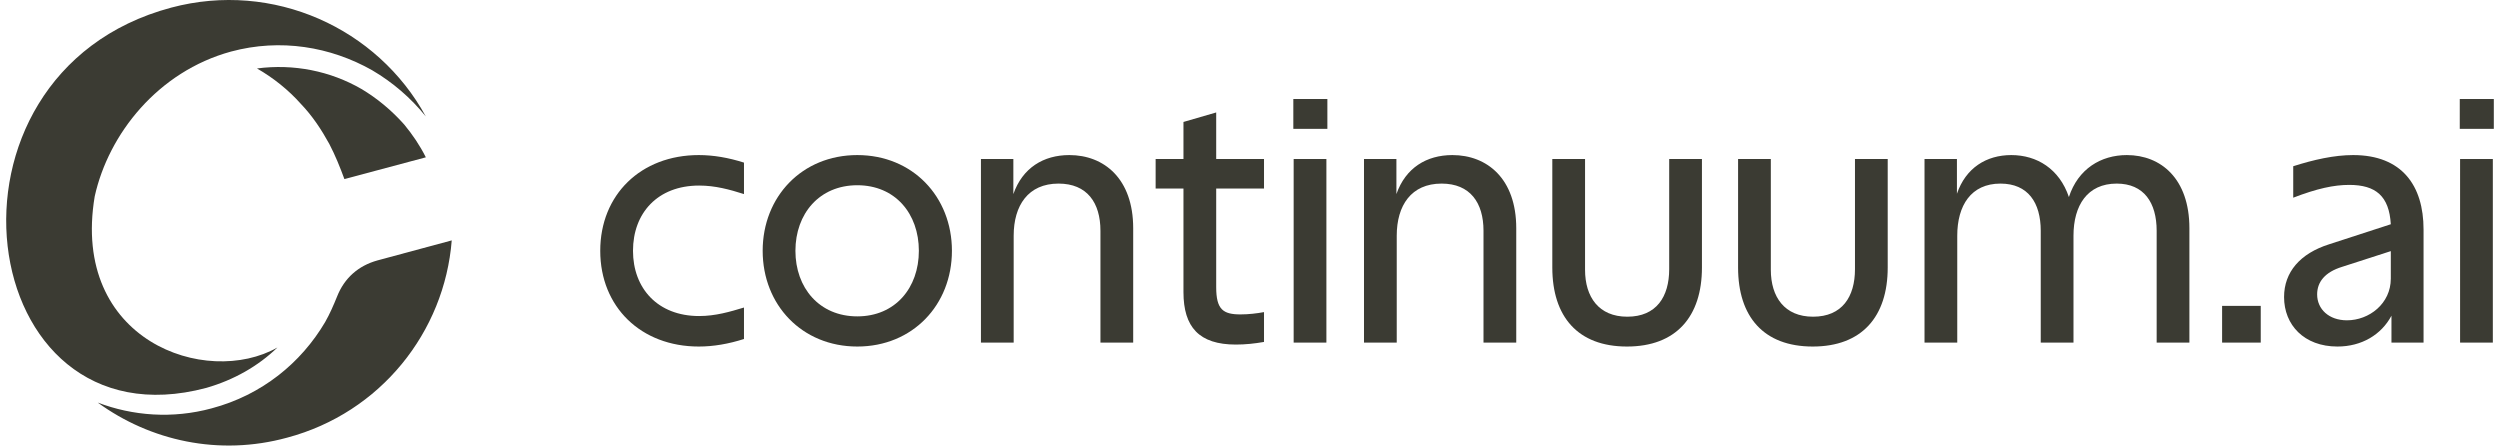
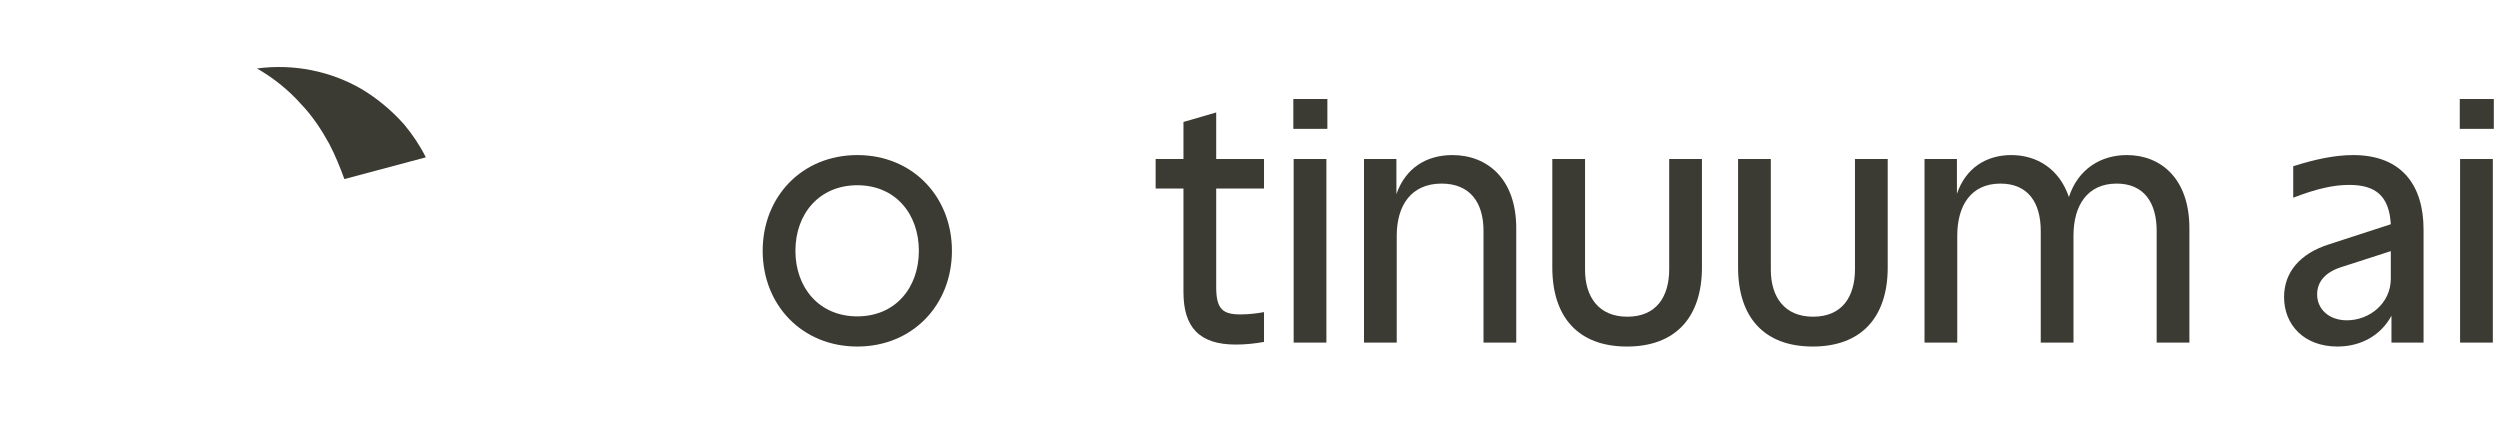
<svg xmlns="http://www.w3.org/2000/svg" width="202" height="36" viewBox="0 0 202 36" fill="none">
  <path d="M26.61 11.634C27.097 12.568 27.485 13.537 27.828 14.47L34.408 12.711C33.921 11.742 33.336 10.88 32.655 10.055C31.632 8.906 30.464 7.937 29.193 7.183C26.709 5.747 23.735 5.137 20.764 5.532C22.08 6.286 23.297 7.255 24.32 8.404C25.249 9.373 25.979 10.486 26.61 11.634Z" fill="#3B3B33" />
-   <path d="M16.667 31.342C18.907 30.696 20.859 29.583 22.418 28.076C16.667 31.342 5.704 27.537 7.652 15.87C8.774 10.809 12.768 5.783 18.664 4.167C22.662 3.09 26.705 3.773 30.068 5.675C31.722 6.644 33.187 7.901 34.404 9.409C30.505 2.265 22.076 -1.576 13.841 0.614C-6.335 5.998 -2.192 36.368 16.667 31.342Z" fill="#3B3B33" />
-   <path d="M27.241 23.947C26.949 24.665 26.656 25.347 26.268 26.029C24.317 29.332 21.152 31.917 17.104 32.994C13.94 33.855 10.722 33.604 7.895 32.527C12.137 35.614 17.69 36.871 23.198 35.363C30.753 33.353 35.918 26.819 36.5 19.424L30.505 21.04C28.946 21.47 27.823 22.476 27.241 23.947Z" fill="#3B3B33" />
-   <path d="M60.114 15.682C58.95 15.311 57.786 14.993 56.49 14.993C53.13 14.993 51.146 17.218 51.146 20.265C51.146 23.285 53.13 25.536 56.49 25.536C57.812 25.536 58.976 25.192 60.114 24.848V27.391C58.871 27.788 57.654 28 56.463 28C51.781 28 48.5 24.795 48.5 20.265C48.5 15.735 51.781 12.53 56.463 12.53C57.654 12.53 58.871 12.742 60.114 13.139V15.682Z" fill="#3B3B33" />
  <path d="M69.27 12.53C73.741 12.53 76.916 15.894 76.916 20.265C76.916 24.636 73.741 28 69.27 28C64.799 28 61.624 24.636 61.624 20.265C61.624 15.894 64.799 12.53 69.27 12.53ZM64.27 20.265C64.27 23.258 66.201 25.563 69.27 25.563C72.339 25.563 74.244 23.258 74.244 20.265C74.244 17.271 72.339 14.967 69.27 14.967C66.201 14.967 64.27 17.271 64.27 20.265Z" fill="#3B3B33" />
-   <path d="M79.26 12.848H81.879V15.682C82.62 13.563 84.313 12.53 86.403 12.53C89.207 12.53 91.562 14.437 91.562 18.437V27.682H88.916V18.649C88.916 16.371 87.831 14.834 85.53 14.834C83.069 14.834 81.905 16.609 81.905 19.046V27.682H79.26V12.848Z" fill="#3B3B33" />
  <path d="M99.857 27.841C96.894 27.841 95.624 26.437 95.624 23.603V15.232H93.375V12.848H95.624V9.854L98.269 9.086V12.848H102.132V15.232H98.269V23.205C98.269 25.007 98.825 25.404 100.227 25.404C100.889 25.404 101.55 25.325 102.132 25.218V27.629C101.365 27.762 100.624 27.841 99.857 27.841Z" fill="#3B3B33" />
  <path d="M104.527 12.848H107.173V27.682H104.527V12.848ZM104.501 10.411V8H107.252V10.411H104.501Z" fill="#3B3B33" />
  <path d="M110.211 12.848H112.83V15.682C113.571 13.563 115.264 12.53 117.354 12.53C120.158 12.53 122.513 14.437 122.513 18.437V27.682H119.867V18.649C119.867 16.371 118.782 14.834 116.481 14.834C114.02 14.834 112.856 16.609 112.856 19.046V27.682H110.211V12.848Z" fill="#3B3B33" />
  <path d="M131.459 28C127.49 28 125.427 25.589 125.427 21.616V12.848H128.072V21.801C128.072 24 129.183 25.589 131.485 25.589C133.84 25.589 134.871 23.974 134.871 21.748V12.848H137.517V21.616C137.517 25.589 135.427 28 131.459 28Z" fill="#3B3B33" />
  <path d="M146.469 28C142.501 28 140.437 25.589 140.437 21.616V12.848H143.083V21.801C143.083 24 144.194 25.589 146.495 25.589C148.85 25.589 149.882 23.974 149.882 21.748V12.848H152.527V21.616C152.527 25.589 150.437 28 146.469 28Z" fill="#3B3B33" />
  <path d="M155.501 12.848H158.12V15.656C158.834 13.563 160.501 12.53 162.511 12.53C164.575 12.53 166.4 13.642 167.167 15.921C167.908 13.642 169.76 12.53 171.85 12.53C174.601 12.53 176.903 14.437 176.903 18.437V27.682H174.258V18.649C174.258 16.371 173.226 14.834 171.03 14.834C168.649 14.834 167.538 16.609 167.538 19.046V27.682H164.892V18.649C164.892 16.371 163.861 14.834 161.638 14.834C159.257 14.834 158.146 16.609 158.146 19.046V27.682H155.501V12.848Z" fill="#3B3B33" />
-   <path d="M179.546 24.715H182.668V27.682H179.546V24.715Z" fill="#3B3B33" />
+   <path d="M179.546 24.715V27.682H179.546V24.715Z" fill="#3B3B33" />
  <path d="M184.553 24C184.553 21.987 185.849 20.477 188.203 19.735L193.177 18.119C193.045 15.841 191.96 14.94 189.817 14.94C188.574 14.94 187.225 15.232 185.293 15.973V13.431C186.96 12.901 188.6 12.53 190.135 12.53C194.077 12.53 195.823 14.993 195.823 18.543V27.682H193.23V25.51C192.41 27.046 190.822 28 188.865 28C186.166 28 184.553 26.252 184.553 24ZM187.225 23.788C187.225 24.98 188.177 25.881 189.632 25.881C191.431 25.881 193.177 24.53 193.177 22.517V20.291L189.235 21.563C187.859 21.987 187.225 22.782 187.225 23.788Z" fill="#3B3B33" />
  <path d="M198.775 12.848H201.421V27.682H198.775V12.848ZM198.749 10.411V8H201.5V10.411H198.749Z" fill="#3B3B33" />
</svg>